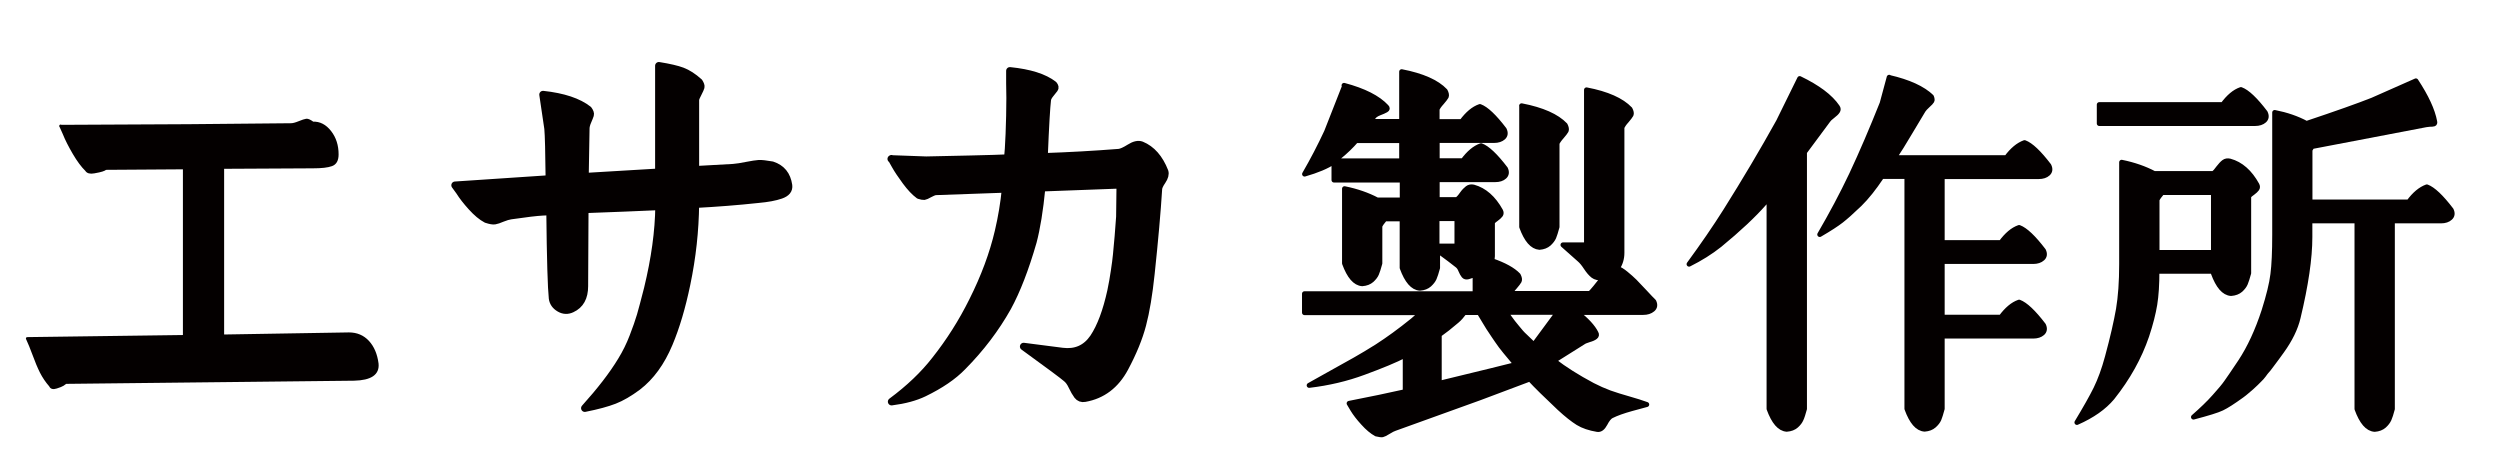
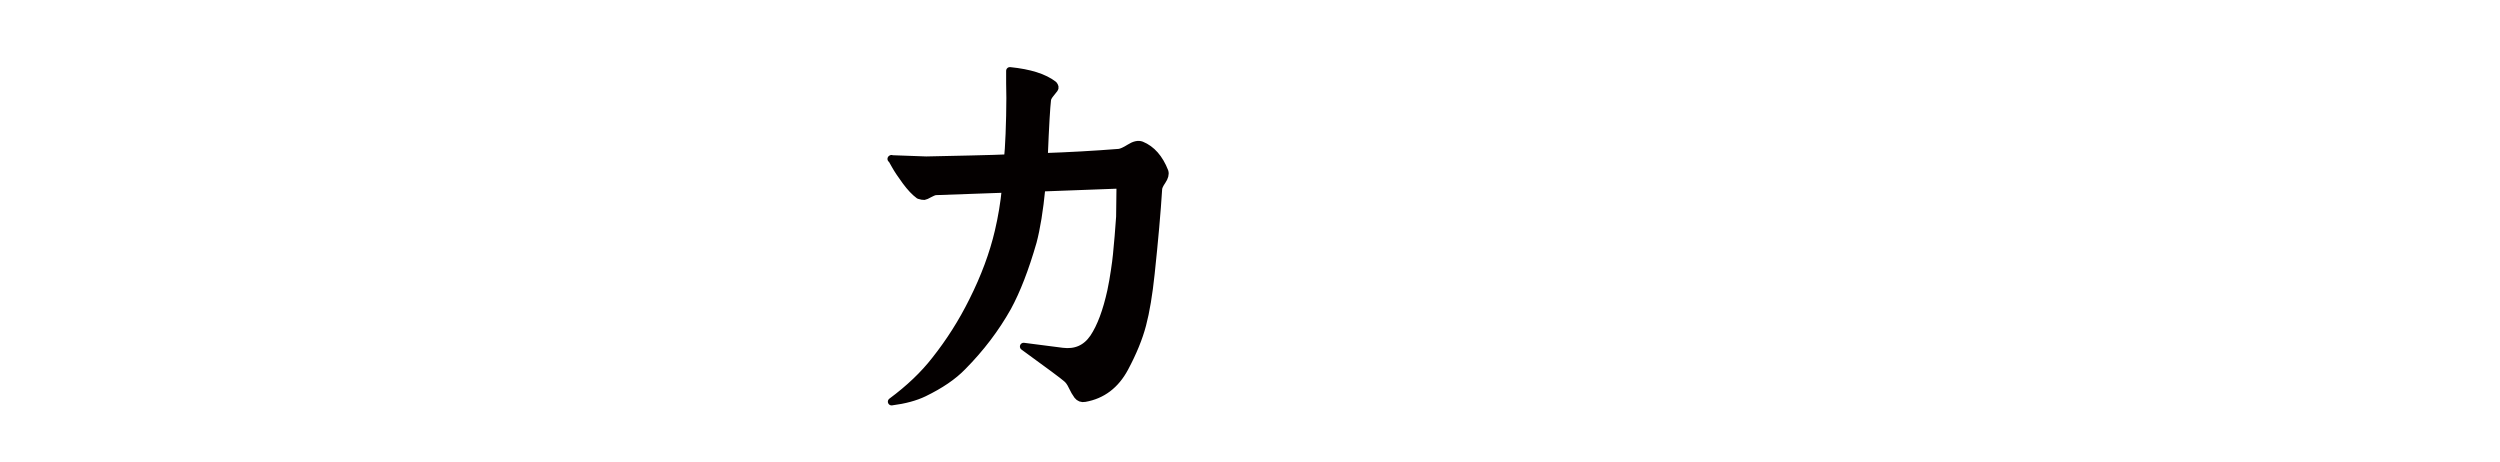
<svg xmlns="http://www.w3.org/2000/svg" width="200px" height="37px" viewBox="0 0 198 37" version="1.1">
  <g id="surface1">
-     <path style="fill-rule:nonzero;fill:rgb(1.569%,0%,0%);fill-opacity:1;stroke-width:0.5;stroke-linecap:round;stroke-linejoin:round;stroke:rgb(1.569%,0%,0%);stroke-opacity:1;stroke-miterlimit:4;" d="M 133.07 8.561 C 135.07 9.09 136.491 9.81 137.331 10.711 C 137.459 10.838 137.449 10.941 137.292 11.029 C 137.129 11.122 136.908 11.22 136.618 11.328 C 136.328 11.441 136.132 11.578 136.029 11.73 L 135.709 12.18 L 138.869 12.18 L 138.869 7.19 C 140.948 7.591 142.412 8.238 143.248 9.119 C 143.38 9.369 143.41 9.56 143.351 9.692 C 143.282 9.82 143.13 10.011 142.899 10.28 C 142.658 10.54 142.501 10.77 142.432 10.941 L 142.432 12.19 L 144.918 12.19 C 145.498 11.411 146.098 10.902 146.742 10.682 C 147.371 10.912 148.191 11.681 149.189 12.988 C 149.351 13.321 149.312 13.581 149.091 13.782 C 148.87 13.978 148.56 14.081 148.162 14.081 L 142.442 14.081 L 142.442 16.118 L 145.041 16.118 C 145.621 15.339 146.221 14.83 146.86 14.61 C 147.489 14.84 148.309 15.609 149.312 16.921 C 149.469 17.249 149.43 17.509 149.209 17.71 C 148.992 17.91 148.678 18.008 148.28 18.008 L 142.442 18.008 L 142.442 20.012 L 144.452 20.012 C 144.579 19.909 144.751 19.732 144.938 19.458 C 145.13 19.189 145.321 18.998 145.489 18.87 C 145.661 18.738 145.872 18.709 146.098 18.758 C 147.199 19.061 148.108 19.86 148.82 21.138 C 148.899 21.29 148.899 21.422 148.82 21.54 C 148.742 21.652 148.599 21.78 148.408 21.922 C 148.211 22.059 148.069 22.181 148 22.279 L 148 25.678 C 148 25.83 147.97 25.982 147.921 26.129 C 149.179 26.56 150.078 27.049 150.599 27.598 C 150.732 27.848 150.762 28.039 150.698 28.171 C 150.629 28.298 150.481 28.489 150.25 28.759 C 150.01 29.018 149.862 29.248 149.779 29.42 L 157.828 29.42 C 158.089 29.17 158.541 28.631 159.17 27.789 C 159.121 27.818 159.062 27.828 159.008 27.828 C 158.669 27.882 158.379 27.818 158.138 27.642 C 157.902 27.461 157.671 27.191 157.43 26.829 C 157.189 26.462 156.968 26.192 156.762 26.021 L 155.101 24.552 L 157.47 24.552 L 157.47 9.012 C 159.548 9.408 161.008 10.06 161.848 10.941 C 161.981 11.191 162.01 11.382 161.951 11.509 C 161.878 11.642 161.73 11.828 161.499 12.102 C 161.258 12.362 161.111 12.592 161.032 12.758 L 161.032 25.35 C 161.032 25.928 160.87 26.452 160.561 26.898 C 160.801 26.981 161.091 27.152 161.43 27.431 C 161.77 27.711 162.069 27.97 162.32 28.22 C 162.571 28.47 162.91 28.832 163.352 29.302 C 163.779 29.768 164.079 30.071 164.241 30.228 C 164.399 30.561 164.359 30.821 164.119 31.021 C 163.878 31.222 163.568 31.32 163.17 31.32 L 156.501 31.32 C 157.47 32.079 158.118 32.77 158.428 33.402 C 158.511 33.549 158.482 33.681 158.349 33.779 C 158.221 33.882 158.01 33.979 157.72 34.058 C 157.43 34.151 157.229 34.229 157.13 34.308 L 154.172 36.159 C 155.248 36.992 156.551 37.809 158.079 38.622 C 158.659 38.921 159.229 39.171 159.799 39.382 C 160.369 39.582 160.998 39.778 161.711 39.979 C 162.418 40.18 163.028 40.371 163.529 40.552 C 163.352 40.601 162.831 40.738 161.991 40.968 C 161.15 41.199 160.482 41.439 159.981 41.688 C 159.769 41.791 159.548 42.061 159.332 42.482 C 159.111 42.898 158.85 43.099 158.56 43.05 C 157.769 42.918 157.121 42.702 156.61 42.389 C 156.098 42.07 155.469 41.581 154.732 40.9 C 153.391 39.641 152.398 38.671 151.769 37.991 L 146.722 39.881 L 138.201 42.942 C 138.039 42.991 137.822 43.099 137.532 43.28 C 137.242 43.461 137.041 43.559 136.938 43.579 C 136.83 43.598 136.618 43.579 136.309 43.5 C 135.891 43.27 135.449 42.908 134.992 42.398 C 134.53 41.899 134.181 41.439 133.94 41.042 L 133.581 40.439 C 135.788 40.008 137.611 39.631 139.031 39.308 L 139.228 39.269 L 139.228 35.601 C 138.26 36.1 136.859 36.678 135.051 37.339 C 133.34 37.971 131.512 38.402 129.561 38.632 C 130.19 38.28 130.942 37.858 131.812 37.378 C 132.682 36.898 133.468 36.458 134.181 36.061 C 134.888 35.659 135.631 35.219 136.392 34.739 C 137.498 34.028 138.692 33.171 139.98 32.128 C 140.22 31.932 140.52 31.658 140.889 31.34 L 129.09 31.34 L 129.09 29.449 L 146.26 29.449 L 146.26 27.52 C 146.049 27.598 145.808 27.671 145.552 27.75 C 145.371 27.799 145.218 27.76 145.12 27.642 C 145.012 27.51 144.918 27.338 144.82 27.108 C 144.732 26.878 144.619 26.721 144.491 26.618 C 144.088 26.29 143.42 25.791 142.481 25.11 L 142.481 26.849 C 142.348 27.329 142.24 27.681 142.142 27.892 C 142.049 28.102 141.881 28.318 141.651 28.528 C 141.41 28.739 141.1 28.862 140.702 28.891 C 139.989 28.842 139.4 28.161 138.918 26.849 L 138.918 21.941 L 137.179 21.941 C 136.918 22.24 136.751 22.48 136.672 22.661 L 136.672 26.398 C 136.54 26.878 136.432 27.231 136.338 27.441 C 136.25 27.652 136.078 27.872 135.852 28.078 C 135.611 28.288 135.301 28.411 134.898 28.44 C 134.191 28.391 133.601 27.711 133.119 26.398 L 133.119 18.919 C 134.358 19.169 135.449 19.551 136.402 20.051 L 138.928 20.051 L 138.928 18.048 L 132.058 18.048 L 132.058 16.201 C 131.35 16.681 130.362 17.088 129.099 17.45 C 129.92 16.04 130.652 14.629 131.311 13.219 L 133.129 8.61 Z M 134.289 14.081 C 133.788 14.658 133.218 15.202 132.589 15.711 C 132.412 15.858 132.22 16 132.038 16.128 L 138.869 16.128 L 138.869 14.09 L 134.289 14.09 Z M 144.432 24.669 L 144.432 21.912 L 142.422 21.912 L 142.422 24.669 Z M 145.179 31.32 C 144.918 31.668 144.668 31.952 144.432 32.148 C 143.749 32.731 143.149 33.201 142.648 33.549 L 142.648 38.431 L 147.98 37.138 L 150.388 36.541 L 149.282 35.219 C 148.992 34.871 148.722 34.508 148.472 34.141 C 148.221 33.769 148.019 33.49 147.882 33.269 C 147.729 33.059 147.518 32.721 147.248 32.27 C 146.978 31.82 146.781 31.501 146.678 31.33 L 145.179 31.33 Z M 149.332 31.32 C 149.41 31.418 149.528 31.589 149.7 31.829 C 149.872 32.069 150 32.241 150.078 32.339 C 150.162 32.442 150.28 32.598 150.462 32.809 C 150.629 33.02 150.781 33.191 150.889 33.318 C 151.002 33.451 151.16 33.602 151.341 33.769 C 151.518 33.95 151.71 34.122 151.892 34.298 L 152.172 34.562 L 154.58 31.31 L 149.332 31.31 Z M 150.938 10.608 C 153.022 11.01 154.482 11.661 155.322 12.538 C 155.45 12.788 155.479 12.979 155.42 13.111 C 155.351 13.238 155.199 13.429 154.968 13.699 C 154.732 13.958 154.58 14.188 154.501 14.36 L 154.501 22.749 C 154.369 23.229 154.261 23.582 154.172 23.788 C 154.079 23.998 153.912 24.219 153.681 24.429 C 153.44 24.64 153.13 24.762 152.732 24.792 C 152.02 24.738 151.43 24.062 150.948 22.749 L 150.948 10.618 Z M 150.938 10.608 " transform="matrix(0.795,0,0,0.798,0.733,0)" />
-     <path style="fill-rule:nonzero;fill:rgb(1.569%,0%,0%);fill-opacity:1;stroke-width:0.5;stroke-linecap:round;stroke-linejoin:round;stroke:rgb(1.569%,0%,0%);stroke-opacity:1;stroke-miterlimit:4;" d="M 178.92 7.88 C 180.758 8.762 182.021 9.712 182.709 10.721 C 182.822 10.868 182.822 11.02 182.729 11.152 C 182.64 11.289 182.468 11.451 182.242 11.622 C 182.002 11.798 181.849 11.95 181.771 12.068 L 179.402 15.251 L 179.402 40.988 C 179.269 41.468 179.161 41.821 179.058 42.031 C 178.969 42.242 178.802 42.462 178.571 42.668 C 178.331 42.878 178.021 43.001 177.618 43.03 C 176.91 42.981 176.321 42.301 175.839 40.988 L 175.839 19.781 L 175.372 20.349 C 174.291 21.579 172.792 22.98 170.871 24.552 C 169.952 25.281 168.92 25.918 167.789 26.481 C 169.18 24.591 170.409 22.808 171.46 21.148 C 173.382 18.102 175.161 15.119 176.792 12.19 Z M 187.918 7.768 C 189.889 8.218 191.309 8.87 192.179 9.702 C 192.258 9.898 192.272 10.05 192.218 10.128 C 192.169 10.221 192.032 10.358 191.81 10.559 C 191.589 10.76 191.432 10.931 191.358 11.049 C 191.122 11.431 190.68 12.161 190.041 13.238 C 189.402 14.321 188.862 15.178 188.439 15.809 L 199.732 15.809 C 200.312 15.031 200.912 14.531 201.55 14.301 C 202.179 14.531 203 15.3 203.998 16.608 C 204.16 16.941 204.121 17.2 203.899 17.401 C 203.678 17.602 203.369 17.7 202.971 17.7 L 193.26 17.7 L 193.26 24.321 L 199.182 24.321 C 199.762 23.538 200.361 23.028 201 22.808 C 201.629 23.038 202.45 23.812 203.452 25.12 C 203.61 25.448 203.57 25.712 203.349 25.908 C 203.128 26.109 202.818 26.212 202.42 26.212 L 193.26 26.212 L 193.26 31.8 L 199.182 31.8 C 199.762 31.021 200.361 30.512 201 30.292 C 201.629 30.522 202.45 31.291 203.452 32.598 C 203.61 32.931 203.57 33.191 203.349 33.392 C 203.128 33.588 202.818 33.691 202.42 33.691 L 193.26 33.691 L 193.26 40.978 C 193.132 41.458 193.019 41.811 192.931 42.021 C 192.842 42.232 192.67 42.452 192.439 42.658 C 192.199 42.869 191.889 42.991 191.491 43.02 C 190.778 42.971 190.189 42.291 189.712 40.978 L 189.712 17.69 L 187.181 17.69 C 186.39 18.87 185.648 19.791 184.97 20.452 C 184.179 21.211 183.559 21.76 183.112 22.108 C 182.66 22.46 181.938 22.931 180.94 23.508 C 182.119 21.491 183.191 19.492 184.139 17.499 C 185.171 15.31 186.188 12.93 187.22 10.358 L 187.928 7.748 Z M 187.918 7.768 " transform="matrix(0.795,0,0,0.798,0.733,0)" />
-     <path style="fill-rule:nonzero;fill:rgb(1.569%,0%,0%);fill-opacity:1;stroke-width:0.5;stroke-linecap:round;stroke-linejoin:round;stroke:rgb(1.569%,0%,0%);stroke-opacity:1;stroke-miterlimit:4;" d="M 211.32 26.481 L 211.32 16.27 C 212.558 16.52 213.649 16.902 214.598 17.401 L 220.559 17.401 C 220.692 17.298 220.859 17.122 221.05 16.848 C 221.252 16.588 221.429 16.392 221.601 16.26 C 221.768 16.128 221.979 16.098 222.21 16.152 C 223.311 16.451 224.22 17.249 224.928 18.528 C 225.011 18.679 225.011 18.812 224.928 18.929 C 224.849 19.042 224.711 19.169 224.52 19.311 C 224.318 19.448 224.181 19.571 224.102 19.669 L 224.102 27.382 C 223.969 27.862 223.861 28.21 223.768 28.421 C 223.679 28.631 223.512 28.852 223.281 29.062 C 223.041 29.268 222.731 29.39 222.328 29.42 C 221.62 29.371 221.031 28.69 220.549 27.382 L 220.549 27.191 L 214.868 27.191 C 214.868 28.499 214.799 29.611 214.652 30.522 C 214.5 31.428 214.239 32.471 213.841 33.661 C 213.099 35.831 211.949 37.888 210.372 39.862 C 209.551 40.841 208.371 41.669 206.819 42.349 C 207.659 40.959 208.298 39.842 208.73 38.97 C 209.158 38.098 209.551 37.04 209.89 35.782 C 210.421 33.842 210.779 32.251 211.001 31.002 C 211.212 29.748 211.32 28.249 211.32 26.481 Z M 209.069 10.491 L 221.502 10.491 C 222.082 9.712 222.682 9.198 223.321 8.982 C 223.95 9.212 224.77 9.981 225.768 11.289 C 225.93 11.622 225.891 11.882 225.67 12.082 C 225.449 12.278 225.139 12.381 224.741 12.381 L 209.069 12.381 Z M 215.389 19.301 C 215.129 19.6 214.961 19.84 214.878 20.021 L 214.878 25.311 L 220.559 25.311 L 220.559 19.301 Z M 226.721 23.528 L 226.721 11.279 C 227.901 11.509 228.972 11.872 229.92 12.381 C 232.948 11.372 235.159 10.589 236.55 10.04 L 240.928 8.11 C 241.98 9.702 242.609 11.059 242.82 12.19 C 242.85 12.322 242.82 12.391 242.742 12.42 C 242.658 12.45 242.521 12.459 242.309 12.459 C 242.049 12.489 241.862 12.508 241.759 12.538 L 230.471 14.688 C 230.392 14.82 230.319 14.928 230.269 15.031 L 230.269 20.252 L 240.211 20.252 C 240.791 19.468 241.39 18.968 242.029 18.738 C 242.658 18.968 243.479 19.742 244.481 21.05 C 244.639 21.378 244.599 21.638 244.378 21.838 C 244.162 22.039 243.852 22.142 243.449 22.142 L 238.56 22.142 L 238.56 40.998 C 238.432 41.478 238.319 41.83 238.221 42.041 C 238.122 42.252 237.96 42.472 237.729 42.678 C 237.488 42.888 237.179 43.011 236.781 43.04 C 236.068 42.991 235.479 42.31 235.002 40.998 L 235.002 22.142 L 230.26 22.142 L 230.26 23.768 C 230.26 25.889 229.862 28.568 229.08 31.82 C 228.82 32.931 228.259 34.058 227.419 35.219 C 227.37 35.302 227.242 35.468 227.031 35.752 C 226.82 36.032 226.692 36.198 226.638 36.281 C 226.589 36.36 226.471 36.512 226.299 36.732 C 226.132 36.962 226.009 37.109 225.94 37.178 C 225.871 37.251 225.758 37.388 225.611 37.599 C 225.449 37.8 225.331 37.951 225.232 38.03 C 225.139 38.118 225.011 38.24 224.849 38.412 C 224.692 38.569 224.539 38.711 224.402 38.828 C 224.259 38.951 224.102 39.078 223.93 39.23 C 223.758 39.382 223.581 39.519 223.399 39.651 C 222.529 40.278 221.871 40.699 221.409 40.919 C 220.952 41.14 219.999 41.429 218.549 41.811 C 219.389 41.081 220.102 40.4 220.662 39.768 C 221.232 39.142 221.63 38.662 221.861 38.329 C 222.102 38 222.569 37.31 223.281 36.252 C 224.2 34.861 224.991 33.162 225.65 31.149 C 226.122 29.66 226.422 28.45 226.539 27.5 C 226.662 26.55 226.721 25.242 226.721 23.548 Z M 226.721 23.528 " transform="matrix(0.795,0,0,0.798,0.733,0)" />
-     <path style="fill-rule:nonzero;fill:rgb(1.569%,0%,0%);fill-opacity:1;stroke-width:0.27;stroke-linecap:round;stroke-linejoin:round;stroke:rgb(1.569%,0%,0%);stroke-opacity:1;stroke-miterlimit:4;" d="M 3.918 12.65 C 13.359 12.621 21.089 12.562 27.099 12.489 C 27.301 12.489 27.571 12.42 27.92 12.278 C 28.259 12.141 28.509 12.058 28.652 12.038 C 28.79 12.019 29.011 12.122 29.301 12.332 C 29.959 12.298 30.539 12.592 31.03 13.219 C 31.522 13.85 31.758 14.6 31.758 15.481 C 31.758 16.04 31.571 16.392 31.178 16.529 C 30.79 16.671 30.17 16.74 29.301 16.74 L 20.239 16.789 L 20.239 33.671 L 32.932 33.46 C 33.709 33.46 34.348 33.73 34.849 34.268 C 35.35 34.812 35.66 35.542 35.778 36.448 C 35.891 37.471 35.119 37.991 33.448 38.03 L 4.439 38.348 C 4.351 38.422 4.248 38.49 4.14 38.559 C 4.022 38.632 3.81 38.72 3.491 38.818 C 3.172 38.921 2.97 38.872 2.891 38.662 C 2.518 38.24 2.208 37.78 1.958 37.29 C 1.712 36.801 1.471 36.218 1.23 35.561 C 0.98 34.89 0.759 34.352 0.562 33.931 L 16.361 33.72 L 16.361 16.838 L 8.459 16.892 C 8.371 16.96 8.248 17.019 8.091 17.068 C 7.929 17.122 7.658 17.181 7.27 17.249 C 6.882 17.318 6.631 17.249 6.508 17.039 C 6.11 16.652 5.688 16.089 5.26 15.359 C 4.828 14.619 4.498 13.978 4.272 13.41 L 3.918 12.621 Z M 3.918 12.65 " transform="matrix(0.795,0,0,0.798,0.733,0)" />
-     <path style="fill-rule:nonzero;fill:rgb(1.569%,0%,0%);fill-opacity:1;stroke-width:0.75;stroke-linecap:round;stroke-linejoin:round;stroke:rgb(1.569%,0%,0%);stroke-opacity:1;stroke-miterlimit:4;" d="M 46.771 21.98 C 46.289 21.731 45.788 21.309 45.272 20.741 C 44.751 20.168 44.348 19.649 44.068 19.199 L 43.611 18.572 L 53.1 17.94 C 53.071 15.251 53.032 13.561 52.968 12.89 L 52.462 9.482 C 54.511 9.702 56.029 10.211 57.022 10.99 C 57.189 11.211 57.248 11.392 57.209 11.519 C 57.169 11.651 57.081 11.862 56.958 12.151 C 56.83 12.44 56.771 12.69 56.771 12.89 C 56.742 14.242 56.712 15.849 56.688 17.729 L 57.032 17.69 L 64.118 17.269 L 64.118 6.592 C 65.16 6.759 65.951 6.94 66.482 7.141 C 67.008 7.341 67.578 7.699 68.168 8.228 C 68.31 8.448 68.369 8.62 68.34 8.732 C 68.31 8.84 68.222 9.051 68.069 9.34 C 67.912 9.629 67.819 9.849 67.799 9.991 L 67.799 17.019 L 71.598 16.809 C 71.971 16.779 72.418 16.711 72.969 16.598 C 73.519 16.49 73.932 16.431 74.192 16.412 C 74.458 16.402 74.9 16.451 75.519 16.559 C 76.478 16.872 77.018 17.538 77.17 18.581 C 77.229 19.032 76.969 19.35 76.389 19.551 C 75.809 19.752 75.062 19.889 74.129 19.972 C 72.02 20.198 69.912 20.359 67.799 20.472 C 67.769 23.112 67.48 25.791 66.909 28.509 C 66.428 30.811 65.838 32.789 65.14 34.44 C 64.349 36.321 63.302 37.76 61.98 38.769 C 61.14 39.391 60.359 39.842 59.641 40.121 C 58.919 40.4 57.931 40.67 56.668 40.919 C 58.241 39.181 59.469 37.599 60.339 36.169 C 60.821 35.39 61.219 34.582 61.538 33.749 C 61.858 32.922 62.108 32.211 62.28 31.629 C 62.452 31.051 62.688 30.14 62.998 28.94 C 63.73 25.938 64.108 23.19 64.138 20.692 C 63.489 20.722 62.339 20.771 60.678 20.839 C 59.022 20.908 57.681 20.962 56.668 20.991 L 56.629 28.69 C 56.629 29.812 56.211 30.571 55.361 30.958 C 54.938 31.158 54.521 31.139 54.118 30.899 C 53.71 30.659 53.479 30.331 53.42 29.91 C 53.312 28.93 53.218 26.031 53.169 21.202 L 52.368 21.241 C 51.842 21.27 50.781 21.388 49.208 21.618 C 48.992 21.652 48.702 21.731 48.368 21.868 C 48.029 22.01 47.778 22.098 47.611 22.122 C 47.439 22.152 47.169 22.108 46.81 21.99 Z M 46.771 21.98 " transform="matrix(0.795,0,0,0.798,0.733,0)" />
    <path style="fill-rule:nonzero;fill:rgb(1.569%,0%,0%);fill-opacity:1;stroke-width:0.75;stroke-linecap:round;stroke-linejoin:round;stroke:rgb(1.569%,0%,0%);stroke-opacity:1;stroke-miterlimit:4;" d="M 87.5 15.932 L 91.019 16.059 C 92.188 16.03 93.692 16 95.52 15.961 C 97.348 15.922 98.582 15.878 99.231 15.849 L 99.309 14.918 C 99.368 14.022 99.412 12.92 99.442 11.622 C 99.471 10.319 99.471 9.232 99.442 8.36 L 99.442 7.102 C 101.422 7.302 102.892 7.758 103.84 8.492 C 103.978 8.659 104.012 8.801 103.919 8.909 C 103.84 9.021 103.698 9.188 103.521 9.408 C 103.339 9.629 103.231 9.829 103.211 10.001 C 103.128 10.652 103.01 12.548 102.882 15.721 C 105.339 15.638 107.85 15.501 110.42 15.3 C 110.671 15.271 111.03 15.109 111.492 14.82 C 111.949 14.531 112.352 14.428 112.681 14.551 C 113.708 14.972 114.489 15.849 115.02 17.2 C 115.099 17.45 115.02 17.759 114.769 18.131 C 114.519 18.488 114.391 18.782 114.391 18.968 C 114.249 21.241 113.998 24.062 113.639 27.431 C 113.418 29.528 113.128 31.242 112.779 32.559 C 112.43 33.882 111.841 35.321 111 36.889 C 110.081 38.598 108.74 39.612 106.98 39.92 C 106.671 39.979 106.43 39.881 106.248 39.651 C 106.071 39.411 105.889 39.102 105.708 38.72 C 105.531 38.338 105.329 38.069 105.098 37.898 C 104.848 37.672 103.432 36.619 100.828 34.739 L 104.72 35.238 C 106.061 35.41 107.108 34.949 107.86 33.852 C 108.592 32.76 109.172 31.198 109.619 29.18 C 109.762 28.509 109.88 27.828 109.978 27.162 C 110.081 26.491 110.15 25.952 110.189 25.541 C 110.229 25.13 110.288 24.508 110.361 23.67 C 110.43 22.828 110.479 22.181 110.509 21.731 L 110.548 18.528 L 102.641 18.821 C 102.42 21.089 102.12 22.901 101.761 24.248 C 100.98 26.942 100.13 29.131 99.211 30.811 C 98.012 32.941 96.498 34.92 94.69 36.742 C 93.741 37.721 92.439 38.598 90.798 39.391 C 89.928 39.808 88.852 40.101 87.54 40.268 C 89.328 38.951 90.788 37.56 91.928 36.1 C 93.378 34.278 94.641 32.3 95.702 30.169 C 96.901 27.789 97.771 25.458 98.302 23.19 C 98.631 21.789 98.872 20.369 99.009 18.939 L 91.928 19.189 C 91.79 19.218 91.599 19.301 91.338 19.439 C 91.088 19.581 90.911 19.659 90.822 19.669 C 90.719 19.679 90.552 19.649 90.301 19.571 C 89.879 19.262 89.441 18.802 88.979 18.18 C 88.522 17.558 88.159 17.029 87.908 16.578 L 87.53 15.912 Z M 87.5 15.932 " transform="matrix(0.795,0,0,0.798,0.733,0)" />
  </g>
</svg>